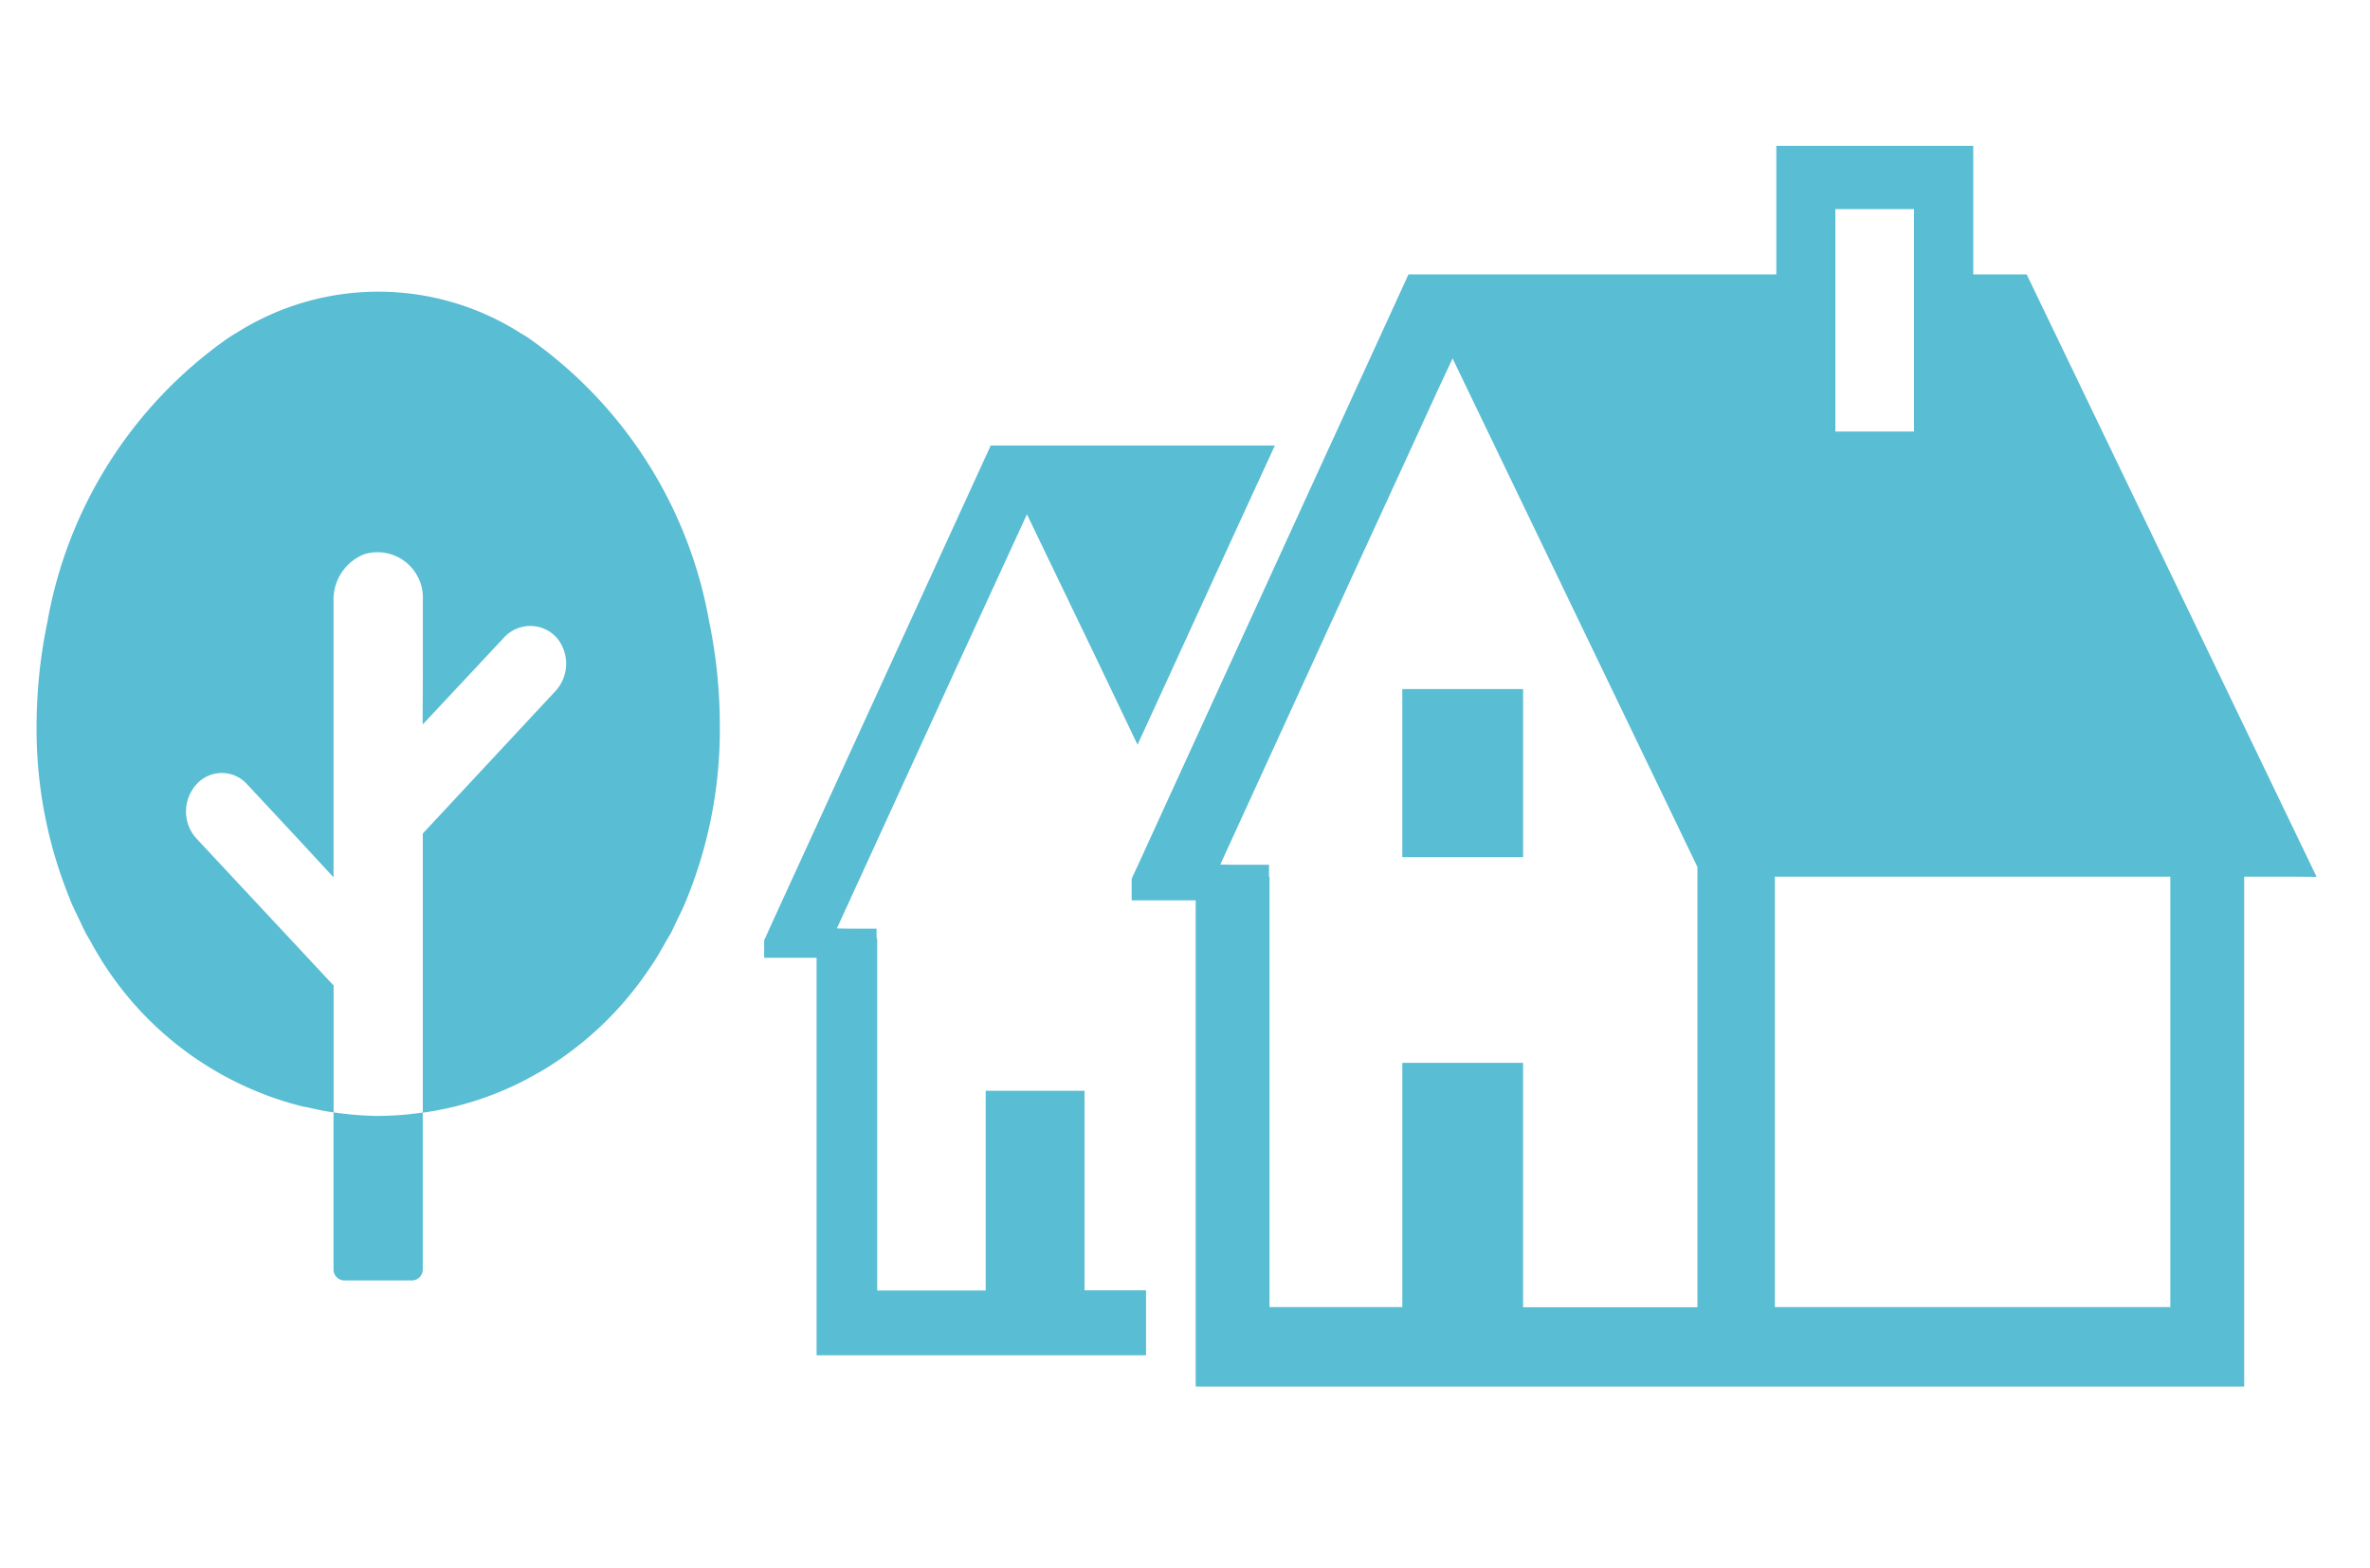
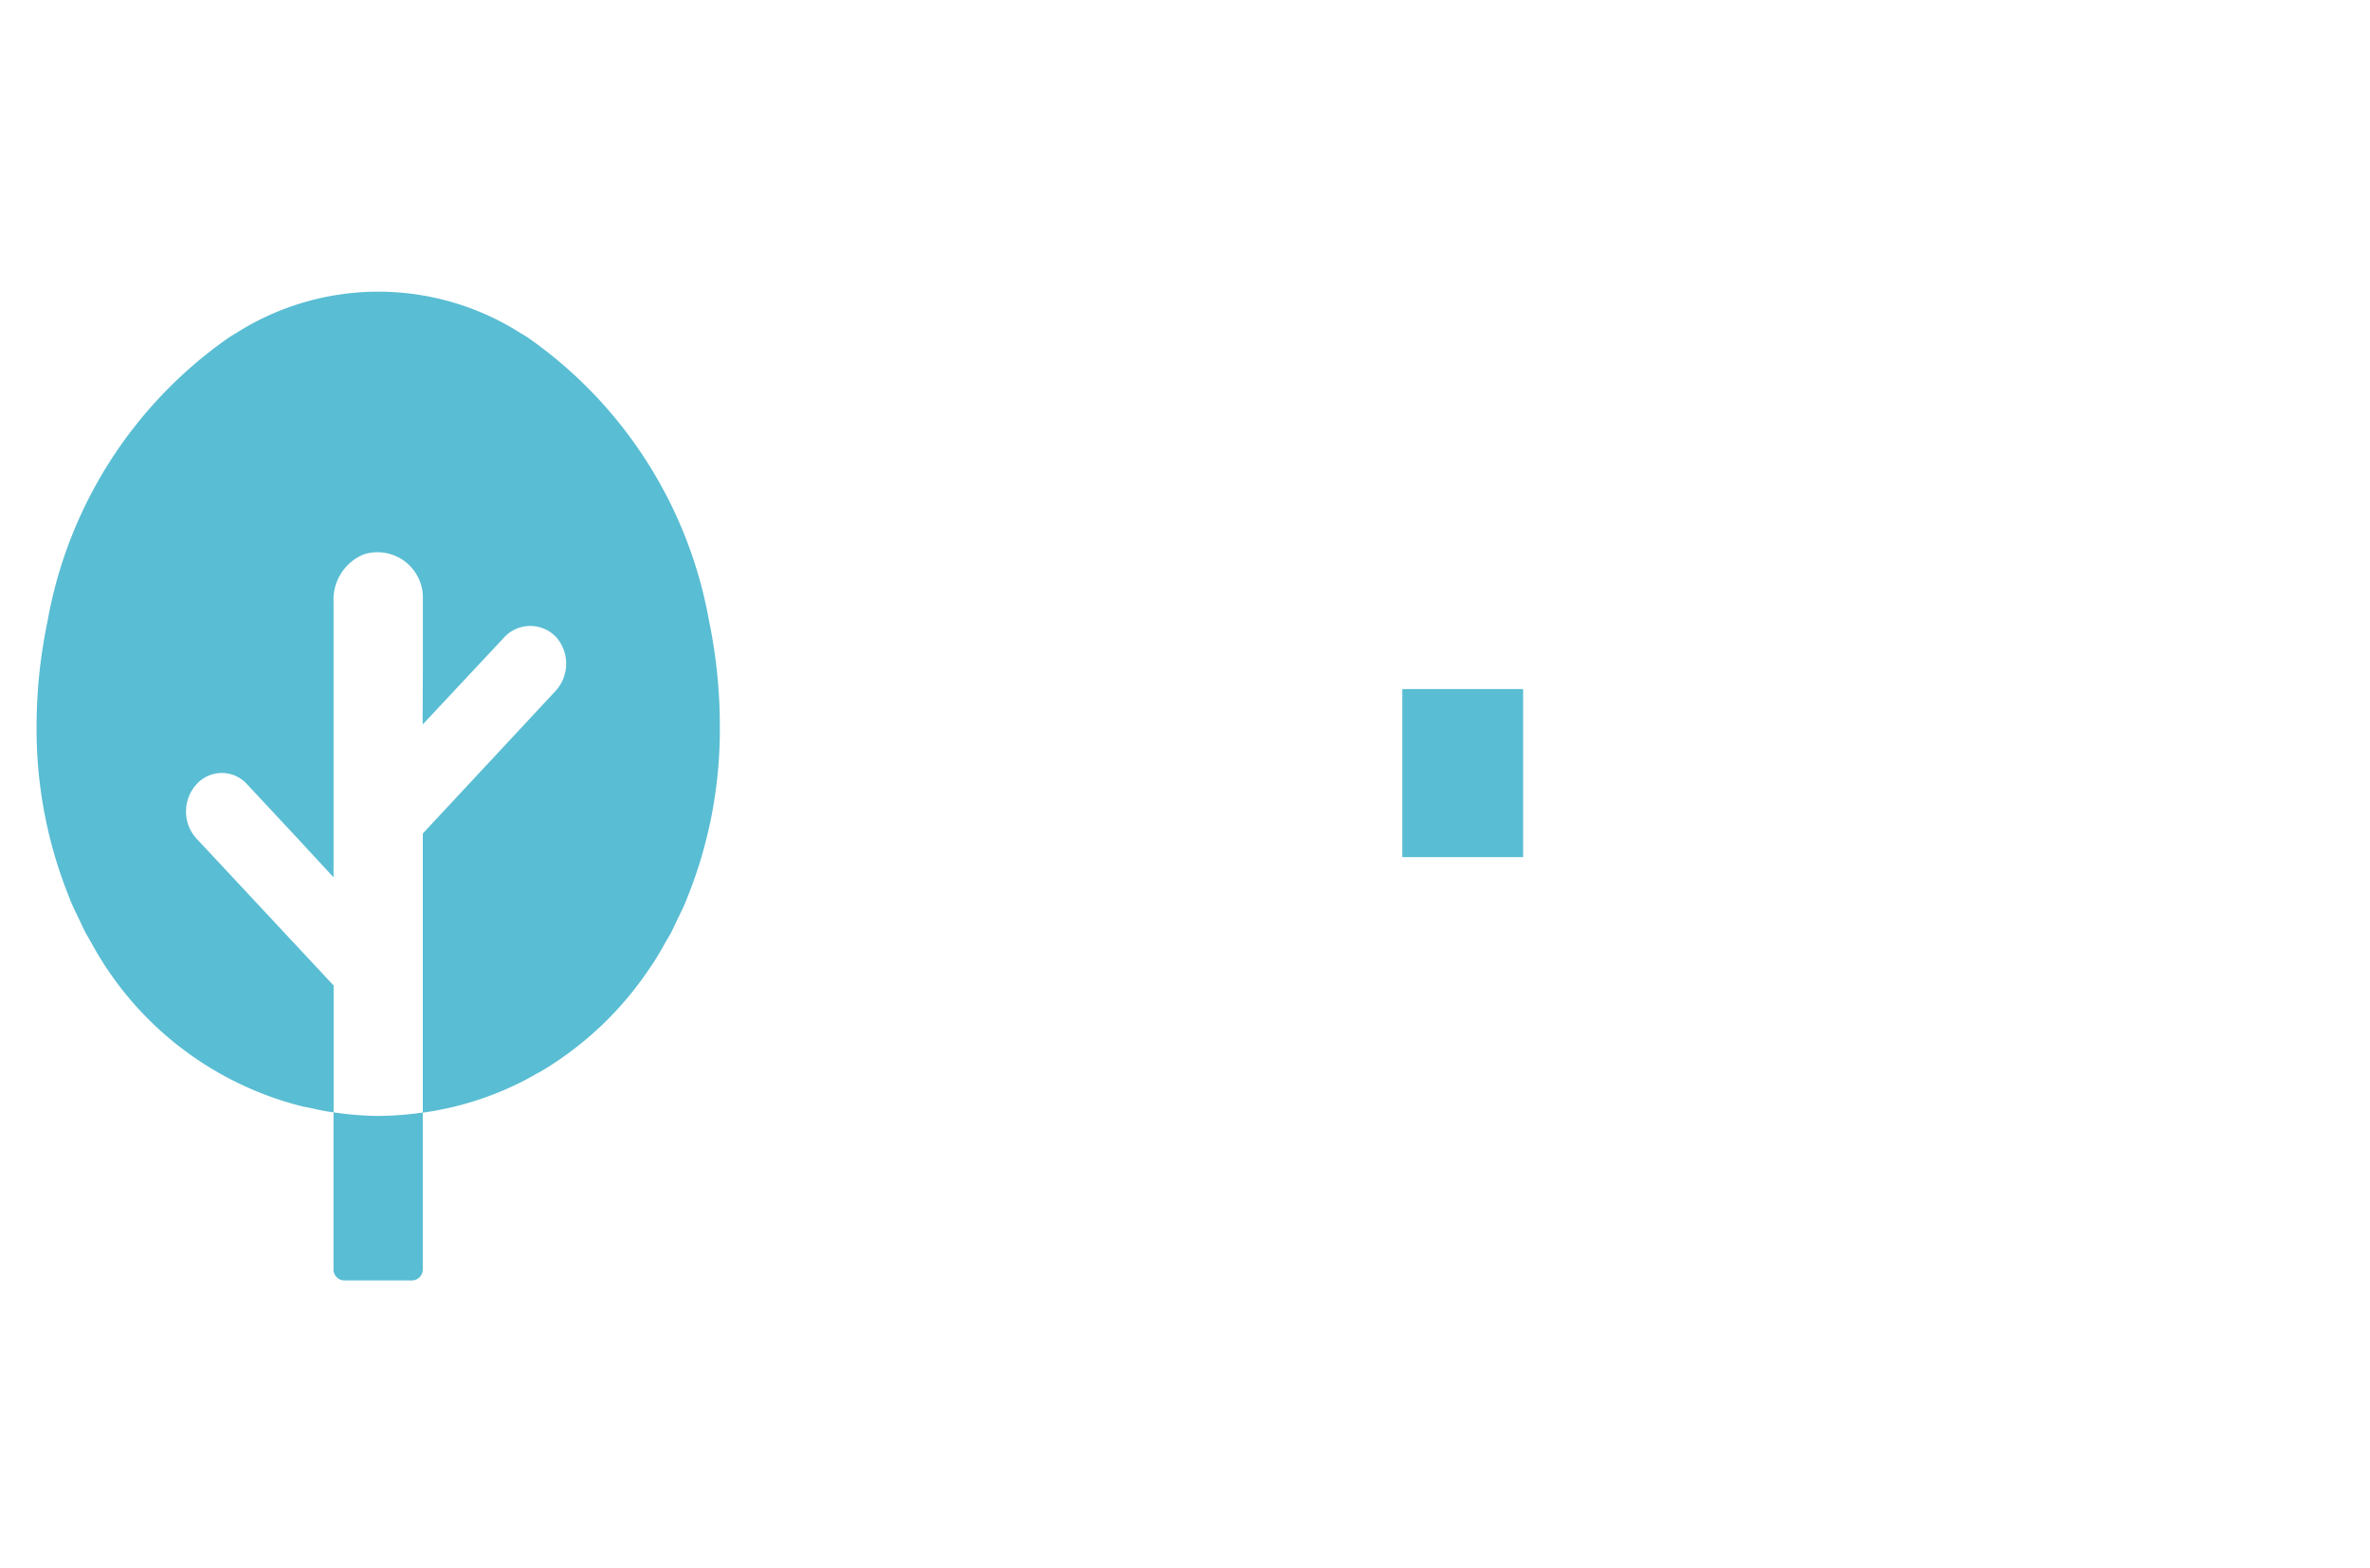
<svg xmlns="http://www.w3.org/2000/svg" width="65" height="43" viewBox="0 0 65 43">
  <defs>
    <clipPath id="clip-path">
      <rect id="長方形_474" data-name="長方形 474" width="65" height="43" transform="translate(925 3209)" fill="red" opacity="0.68" />
    </clipPath>
  </defs>
  <g id="マスクグループ_13" data-name="マスクグループ 13" transform="translate(-925 -3209)" clip-path="url(#clip-path)">
    <g id="グループ_676" data-name="グループ 676" transform="translate(321.127 1.682)">
      <g id="立体的な家の無料アイコン素材_4" data-name="立体的な家の無料アイコン素材 4" transform="translate(624.831 3211.318)">
-         <path id="パス_3532" data-name="パス 3532" d="M8.786,175.189H6.076v5.478H3.1v-9.657H3.083v-.267H2.316l-.322-.006,3.259-7.111,1.954-4.246,1.9,3.945,1.128,2.364,0-.009.007.016,2.6-5.671L14,157.506H14l.006-.014H6.214L.145,170.742l-.118.267L0,171.061v.482H1.438v10.9h9.035v-1.782H8.786Z" transform="translate(0 -149.274)" fill="#59bdd3" />
-         <path id="パス_3533" data-name="パス 3533" d="M153.689,85.508h.015l-7.949-16.517h-1.466V65.465h-5.4v3.526H128.8l-1.479,3.229-.394.861-.276.6L122.155,83.5l-.767,1.678-.152.326-.028.067v.587h1.756V99.493H151.72V85.508h1.357l.615.006ZM142.665,73.3h-2.157V67.2h2.157v6.1Zm7.03,23.992v.022H138.849V85.508h10.846V97.3Zm-17.752.022v-6.7h-3.311v6.7h-3.643V85.508h-.014v-.326h-.936l-.4-.006,3.647-7.966,1.4-3.043.221-.482.691-1.509.412-.88,1.15,2.389,5.565,11.558V97.318h-4.784Z" transform="translate(-111.129 -65.465)" fill="#59bdd3" />
        <path id="パス_3534" data-name="パス 3534" d="M210.5,232.309h-.013v4.61H213.8v-4.61h-3.3Z" transform="translate(-192.985 -217.411)" fill="#59bdd3" />
      </g>
      <g id="シンプルな木の無料アイコン_3" data-name="シンプルな木の無料アイコン 3" transform="translate(604.873 3215.318)">
        <path id="パス_3535" data-name="パス 3535" d="M84.4,9.042a12.062,12.062,0,0,0-4.945-7.765l-.081-.054c-.055-.035-.112-.067-.167-.1a7.262,7.262,0,0,0-7.76,0c-.056.034-.112.066-.167.1l-.081.054a12.063,12.063,0,0,0-4.945,7.765,14.131,14.131,0,0,0-.3,2.88,12.307,12.307,0,0,0,.895,4.688c.014.036.027.073.041.109.071.169.152.33.231.493.06.126.117.254.181.376.041.077.087.149.13.225a9.1,9.1,0,0,0,5.816,4.532c.056.014.115.02.172.033.222.049.444.1.673.129v0l.008,0v-3.5l-.01.011L70.342,15a1.087,1.087,0,0,1-.289-.743,1.11,1.11,0,0,1,.289-.749.932.932,0,0,1,1.385,0L73.118,15l.973,1.053v-.008l.008.008V8.5a1.338,1.338,0,0,1,.84-1.3,1.246,1.246,0,0,1,1.609,1.252v2l-.006,1.407.006-.006v.012L78.761,9.5a.975.975,0,0,1,1.467,0,1.108,1.108,0,0,1-.039,1.449l-3.642,3.911v7.656a8.679,8.679,0,0,0,2.494-.74c.217-.1.427-.214.634-.332.03-.017.061-.031.091-.048a9.275,9.275,0,0,0,3.051-2.915c.018-.028.039-.054.057-.082.111-.17.212-.349.313-.527.054-.1.112-.187.164-.284s.107-.223.161-.334c.085-.175.172-.349.248-.531.012-.028.021-.058.033-.085a12.3,12.3,0,0,0,.9-4.706A14.132,14.132,0,0,0,84.4,9.042Z" transform="translate(-65.951)" fill="#59bdd3" />
        <path id="パス_3536" data-name="パス 3536" d="M231.207,425.047l-.03,0h-.008v4.294a.3.3,0,0,0,.289.311h1.87a.3.3,0,0,0,.289-.311v-4.286h0v-.008a8.858,8.858,0,0,1-1.225.094A8.742,8.742,0,0,1,231.207,425.047Z" transform="translate(-223.022 -402.535)" fill="#59bdd3" />
      </g>
    </g>
  </g>
</svg>